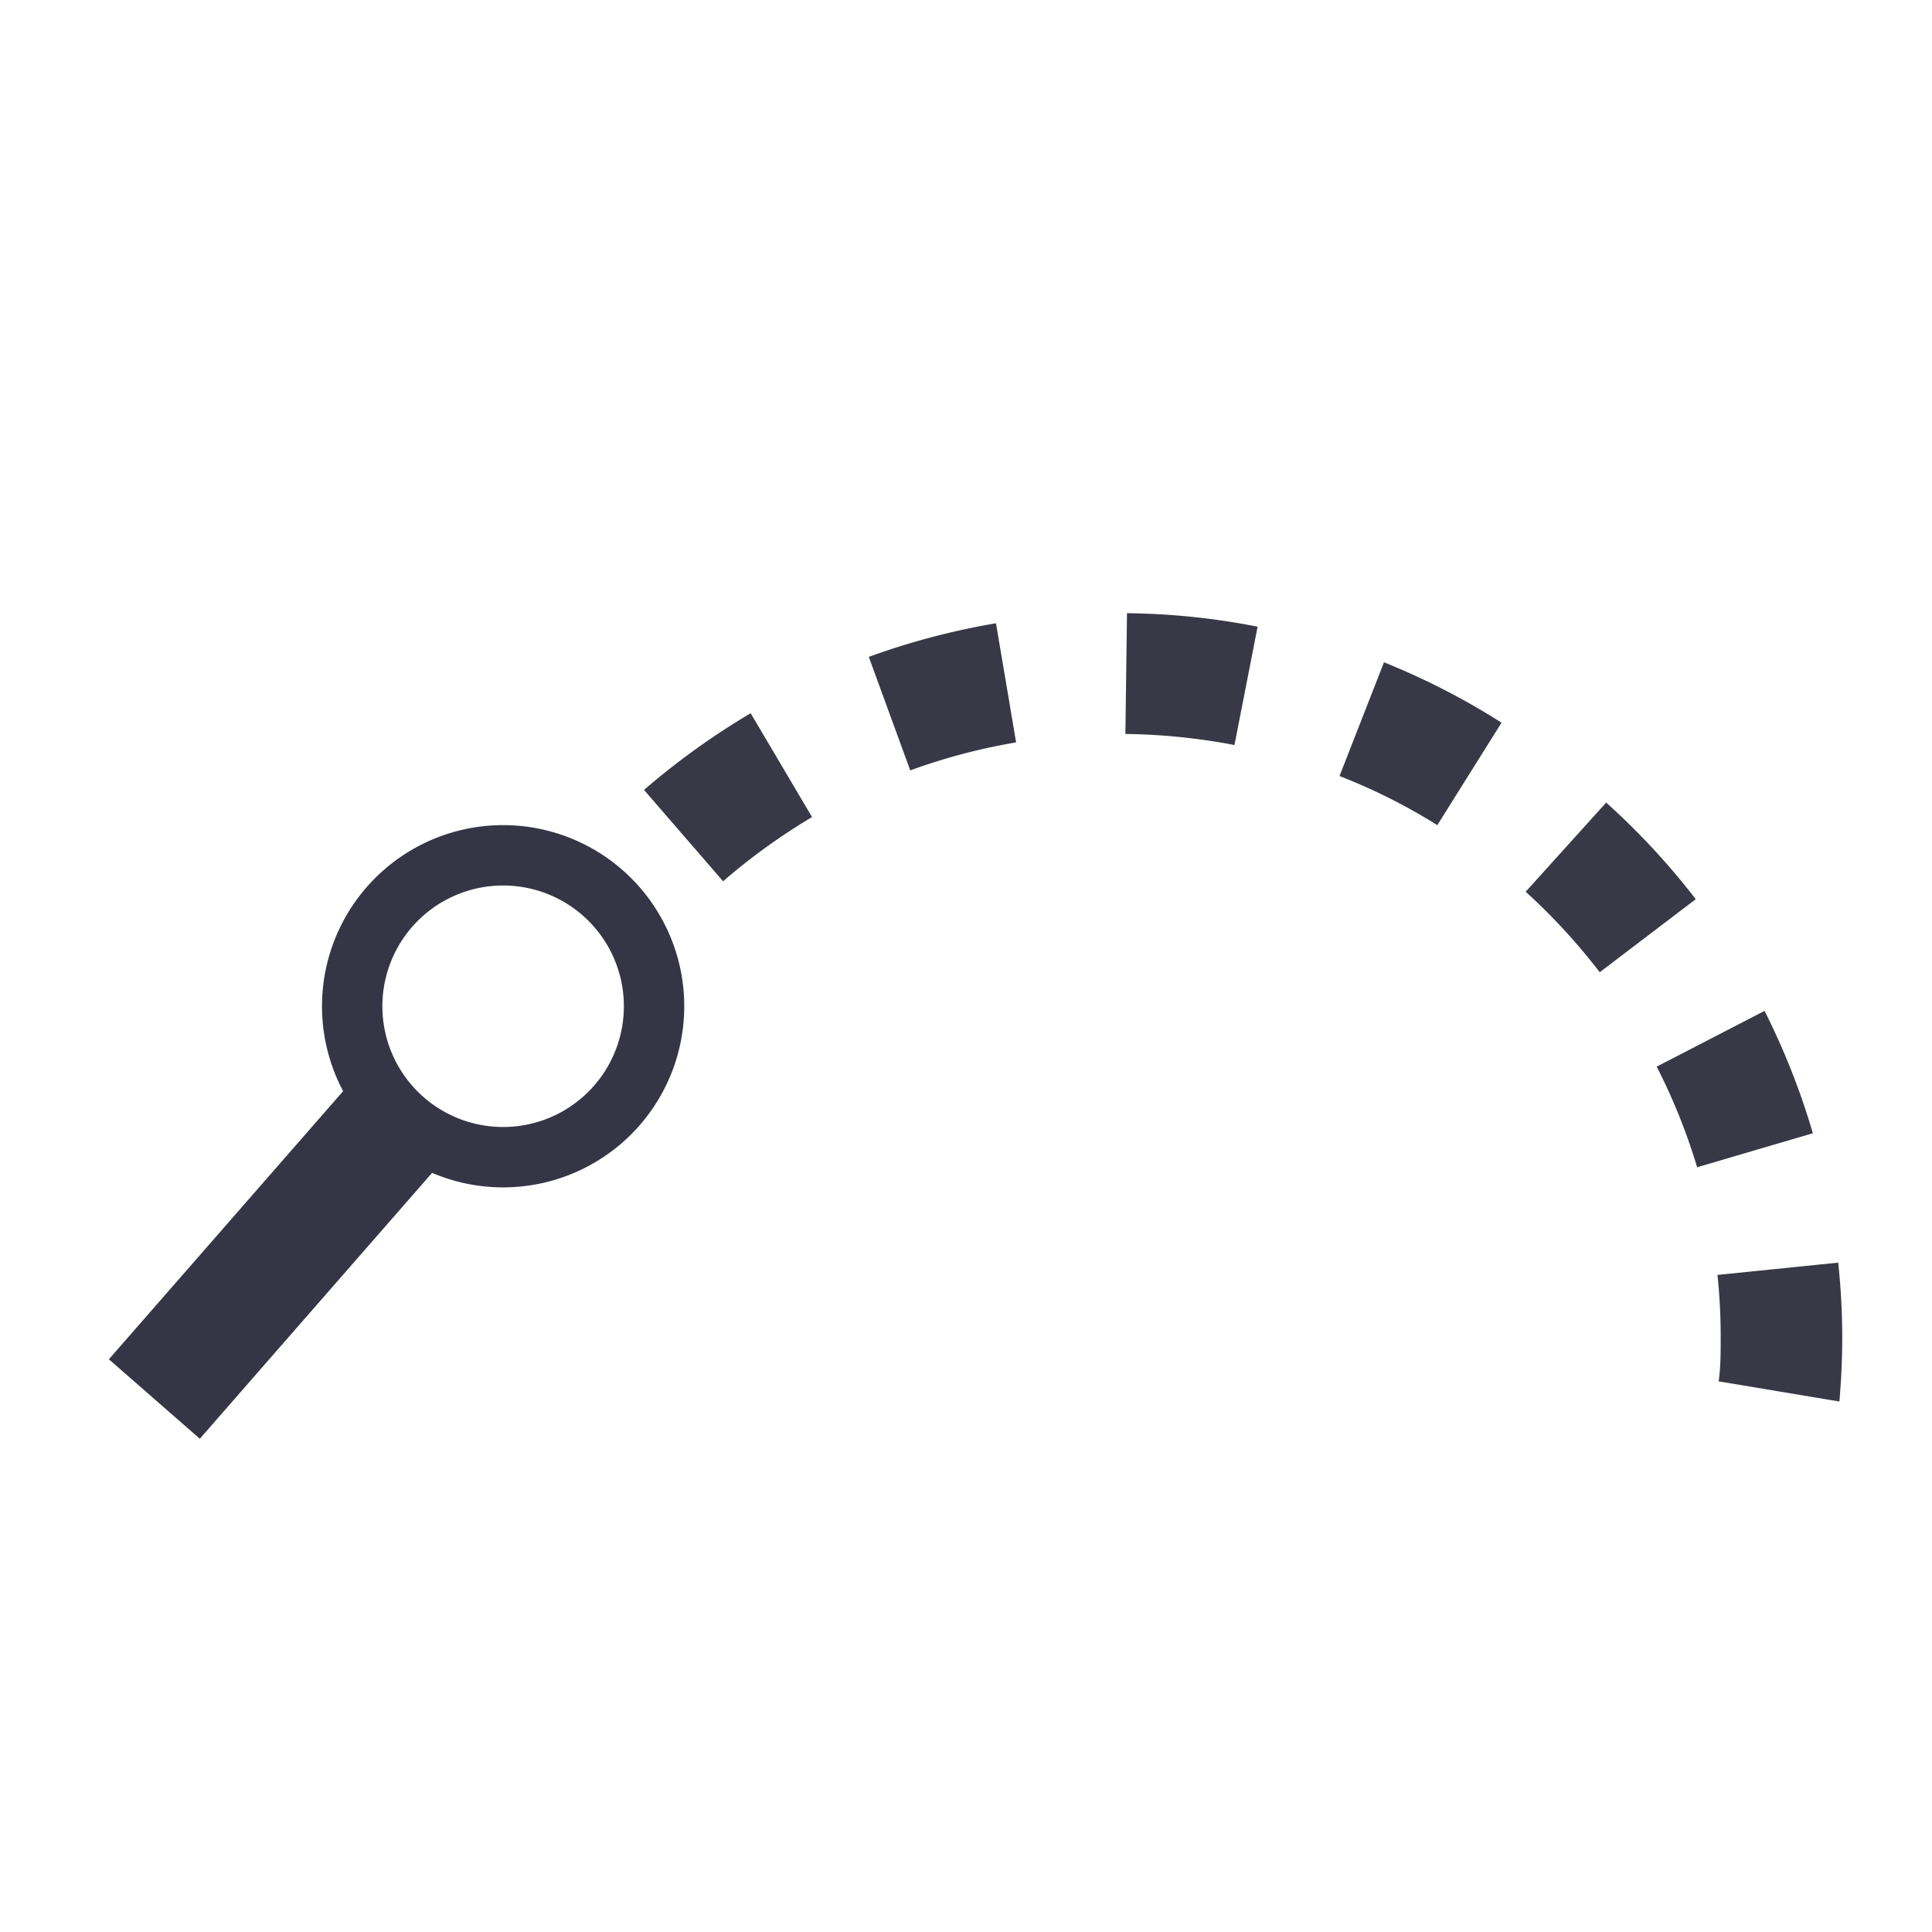
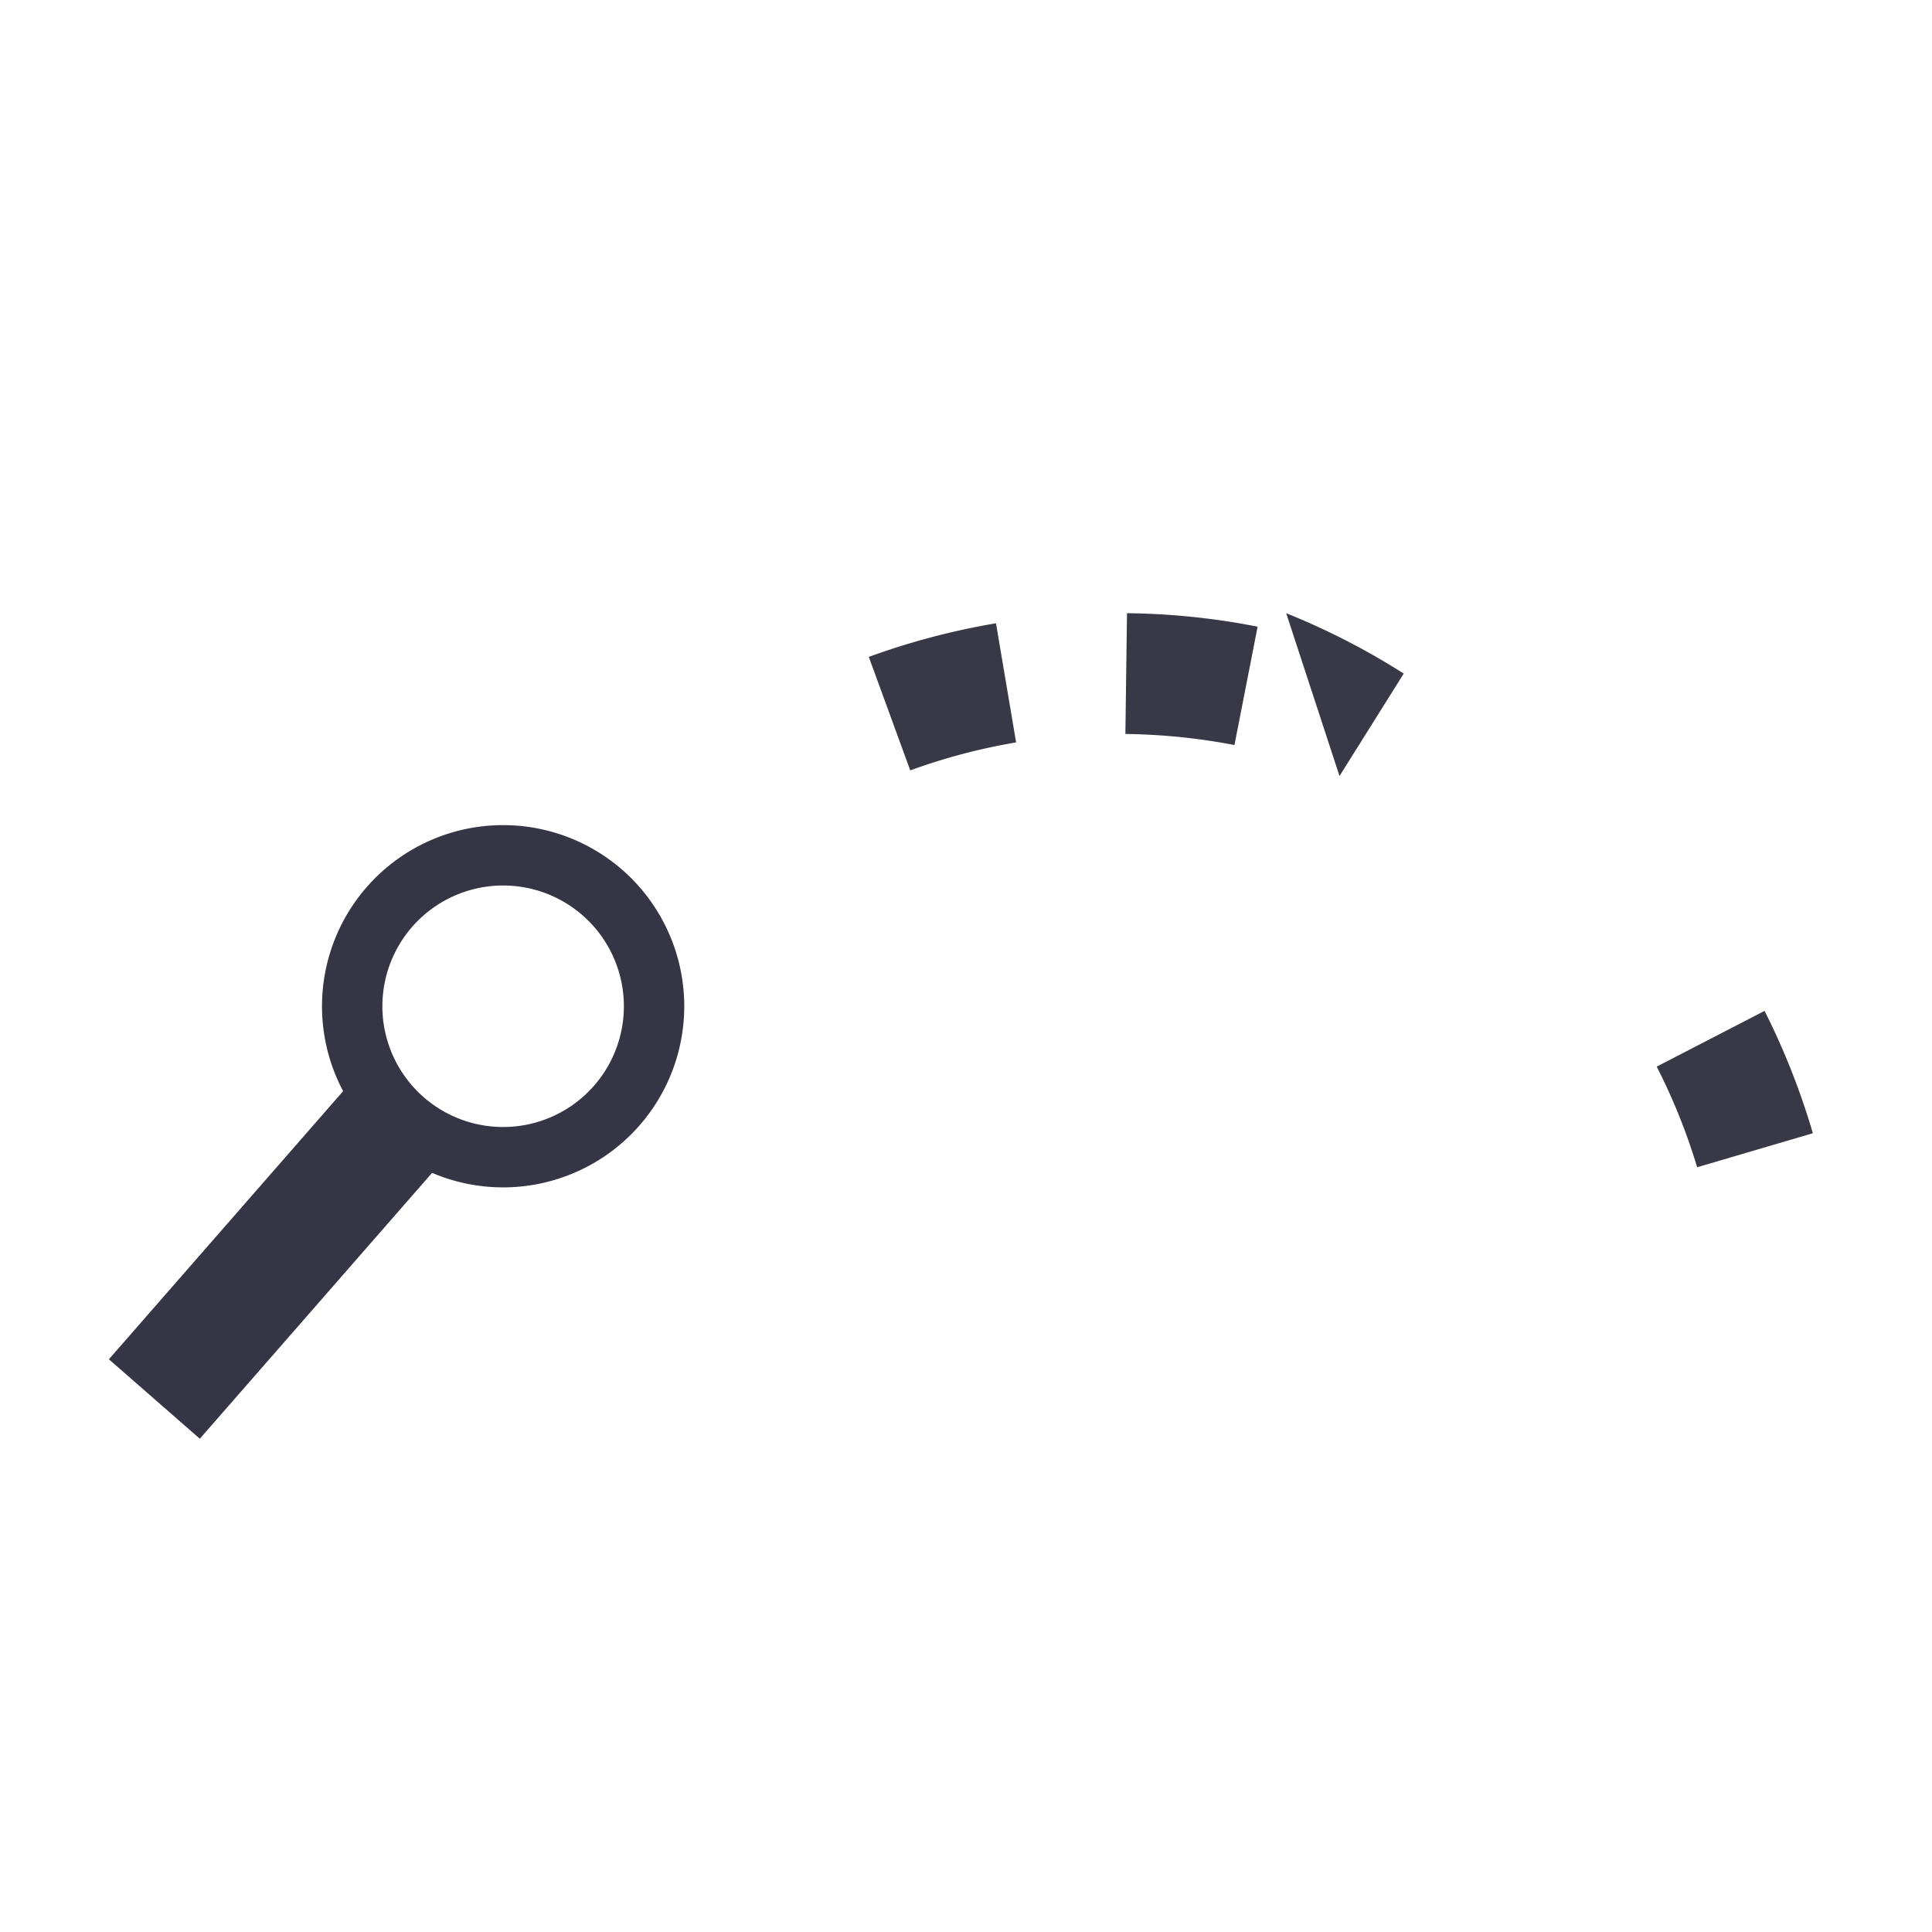
<svg xmlns="http://www.w3.org/2000/svg" viewBox="0 0 96 96">
  <defs>
    <style>.a{fill:#363545;}.b{fill:#393846;}</style>
  </defs>
  <title>icon_line_StartTangentialArc_24-48-96</title>
  <path class="a" d="M25,44a6,6,0,1,1-6,6,6,6,0,0,1,6-6m0-3a9,9,0,1,0,9,9,9,9,0,0,0-9-9Z" />
  <rect class="a" x="4.5" y="59.54" width="18.54" height="6" transform="translate(-42.39 31.76) rotate(-48.86)" />
-   <path class="b" d="M32,39.25l3.93,4.54a30.82,30.82,0,0,1,4.42-3.19l-3.05-5.16A36.87,36.87,0,0,0,32,39.25Z" />
  <path class="b" d="M43.17,32.64l2.06,5.64a29.75,29.75,0,0,1,5.26-1.39l-1-5.92A36.09,36.09,0,0,0,43.17,32.64Z" />
  <path class="b" d="M55.92,36.47a30.75,30.75,0,0,1,5.42.55l1.15-5.88A35.28,35.28,0,0,0,56,30.47Z" />
  <path class="b" d="M84.33,58l5.75-1.69a36.08,36.08,0,0,0-2.4-6.08L82.32,53A29.79,29.79,0,0,1,84.33,58Z" />
-   <path class="b" d="M66.56,38.56A29.16,29.16,0,0,1,71.42,41l3.19-5.09a35.53,35.53,0,0,0-5.84-3Z" />
-   <path class="b" d="M91.34,62.74l-6,.61a29.45,29.45,0,0,1,.16,3.11c0,.73,0,1.46-.1,2.18,2,.33,4,.67,6,1,.09-1.07.14-2.14.14-3.22A35.51,35.51,0,0,0,91.34,62.74Z" />
-   <path class="b" d="M79.81,39.88l-4,4.43a30.47,30.47,0,0,1,3.68,4l4.77-3.63A35.85,35.85,0,0,0,79.81,39.88Z" />
+   <path class="b" d="M66.56,38.56l3.19-5.09a35.53,35.53,0,0,0-5.84-3Z" />
</svg>